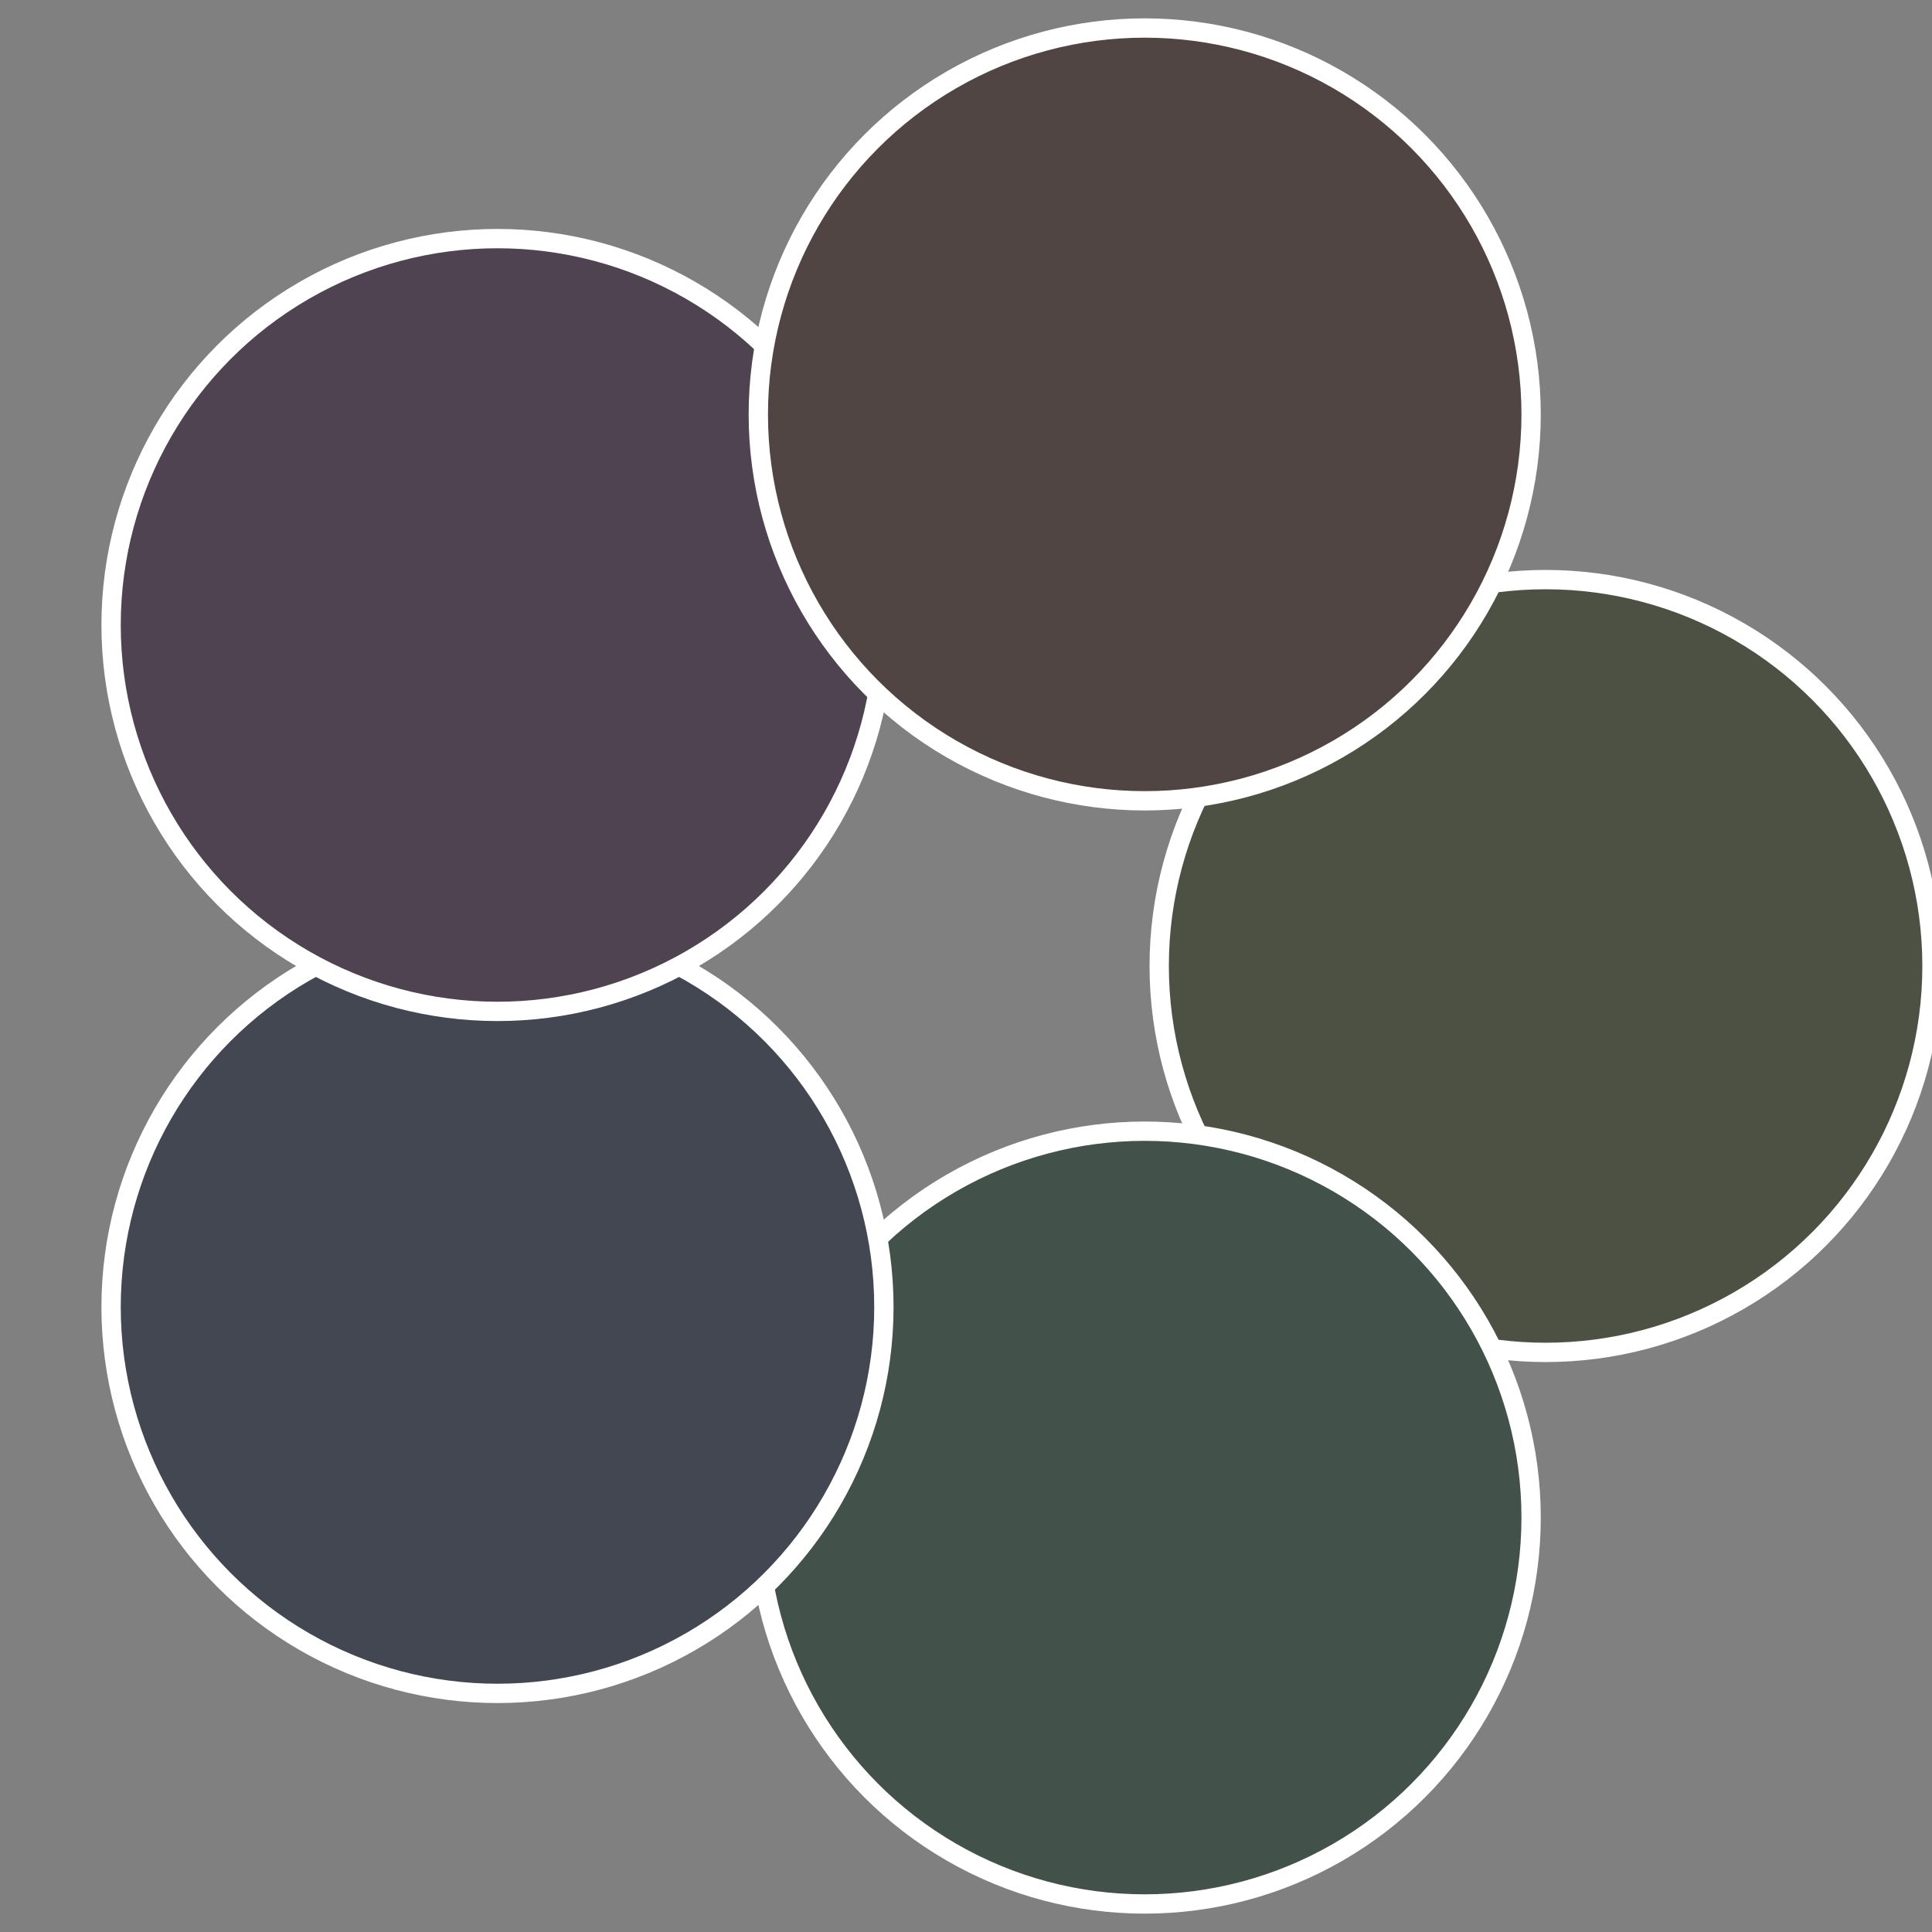
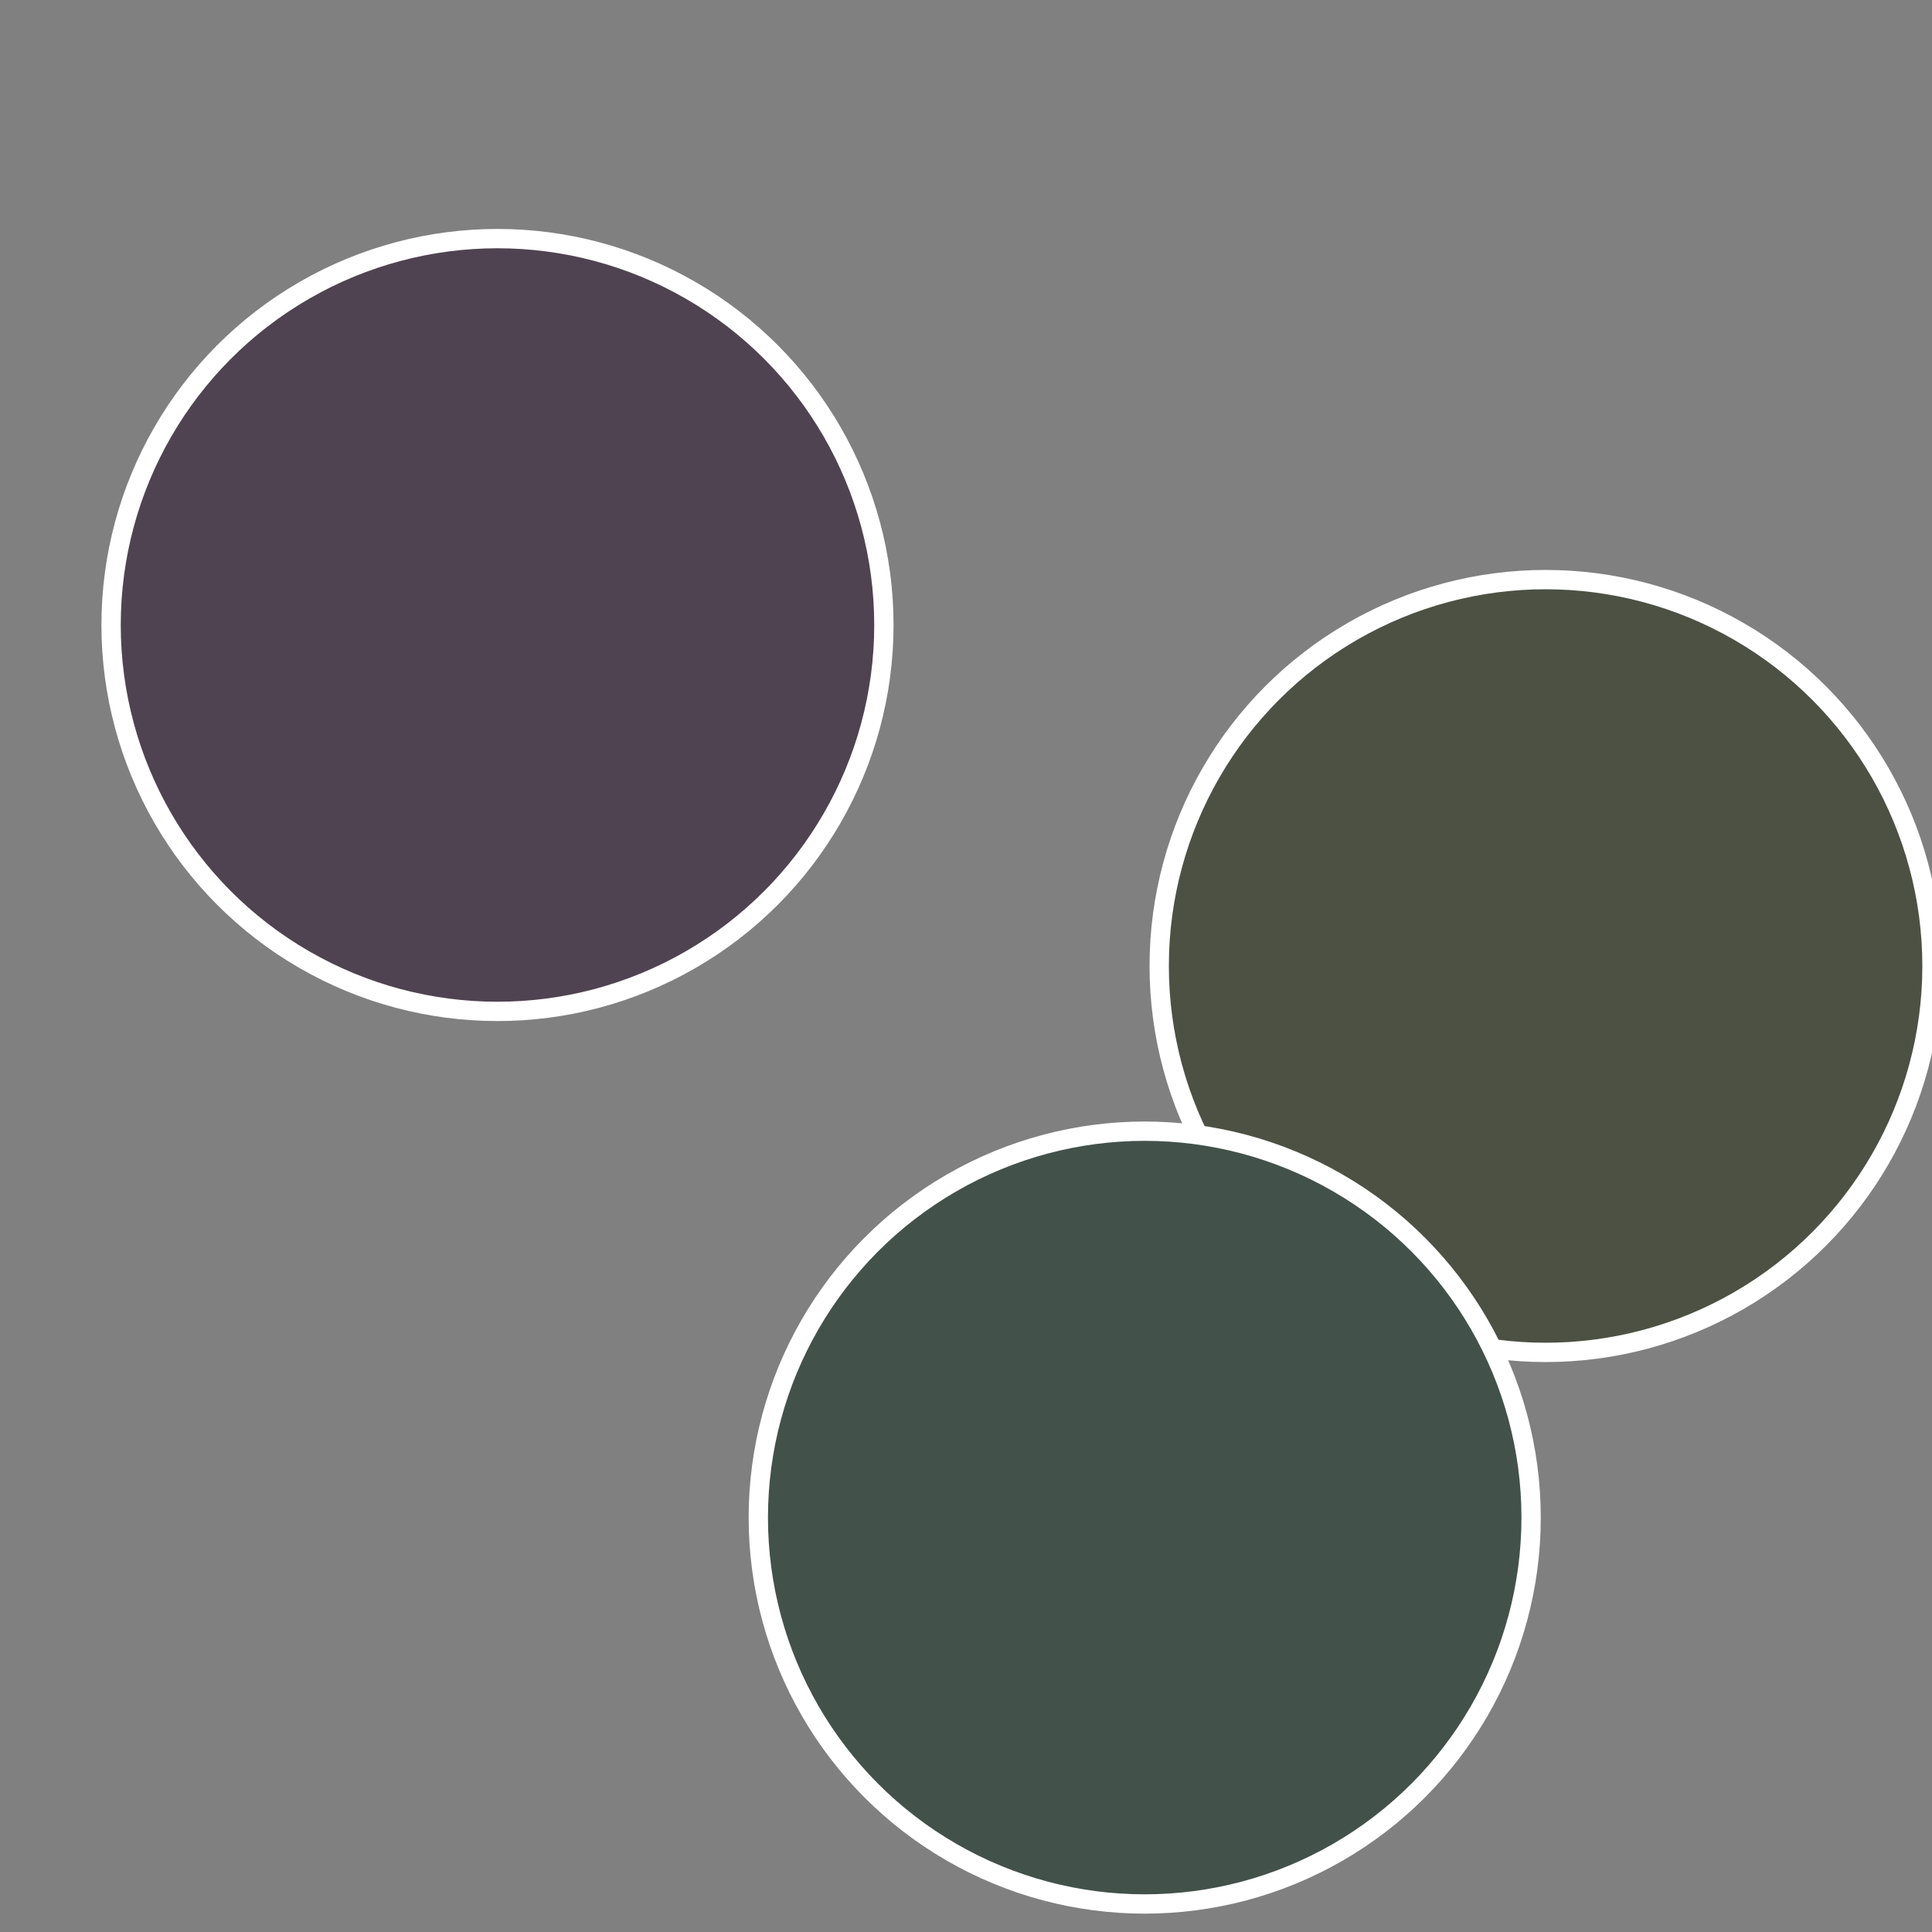
<svg xmlns="http://www.w3.org/2000/svg" width="500" height="500" viewBox="-1 -1 2 2">
  <rect x="-1" y="-1" width="2" height="2" fill="#808080" stroke="none" />
  <circle cx="0.6" cy="0" r="0.4" fill="#4c5143" stroke="#fff" stroke-width="1%" />
  <circle cx="0.185" cy="0.571" r="0.4" fill="#43514b" stroke="#fff" stroke-width="1%" />
-   <circle cx="-0.485" cy="0.353" r="0.4" fill="#434751" stroke="#fff" stroke-width="1%" />
  <circle cx="-0.485" cy="-0.353" r="0.4" fill="#504351" stroke="#fff" stroke-width="1%" />
-   <circle cx="0.185" cy="-0.571" r="0.4" fill="#514543" stroke="#fff" stroke-width="1%" />
</svg>